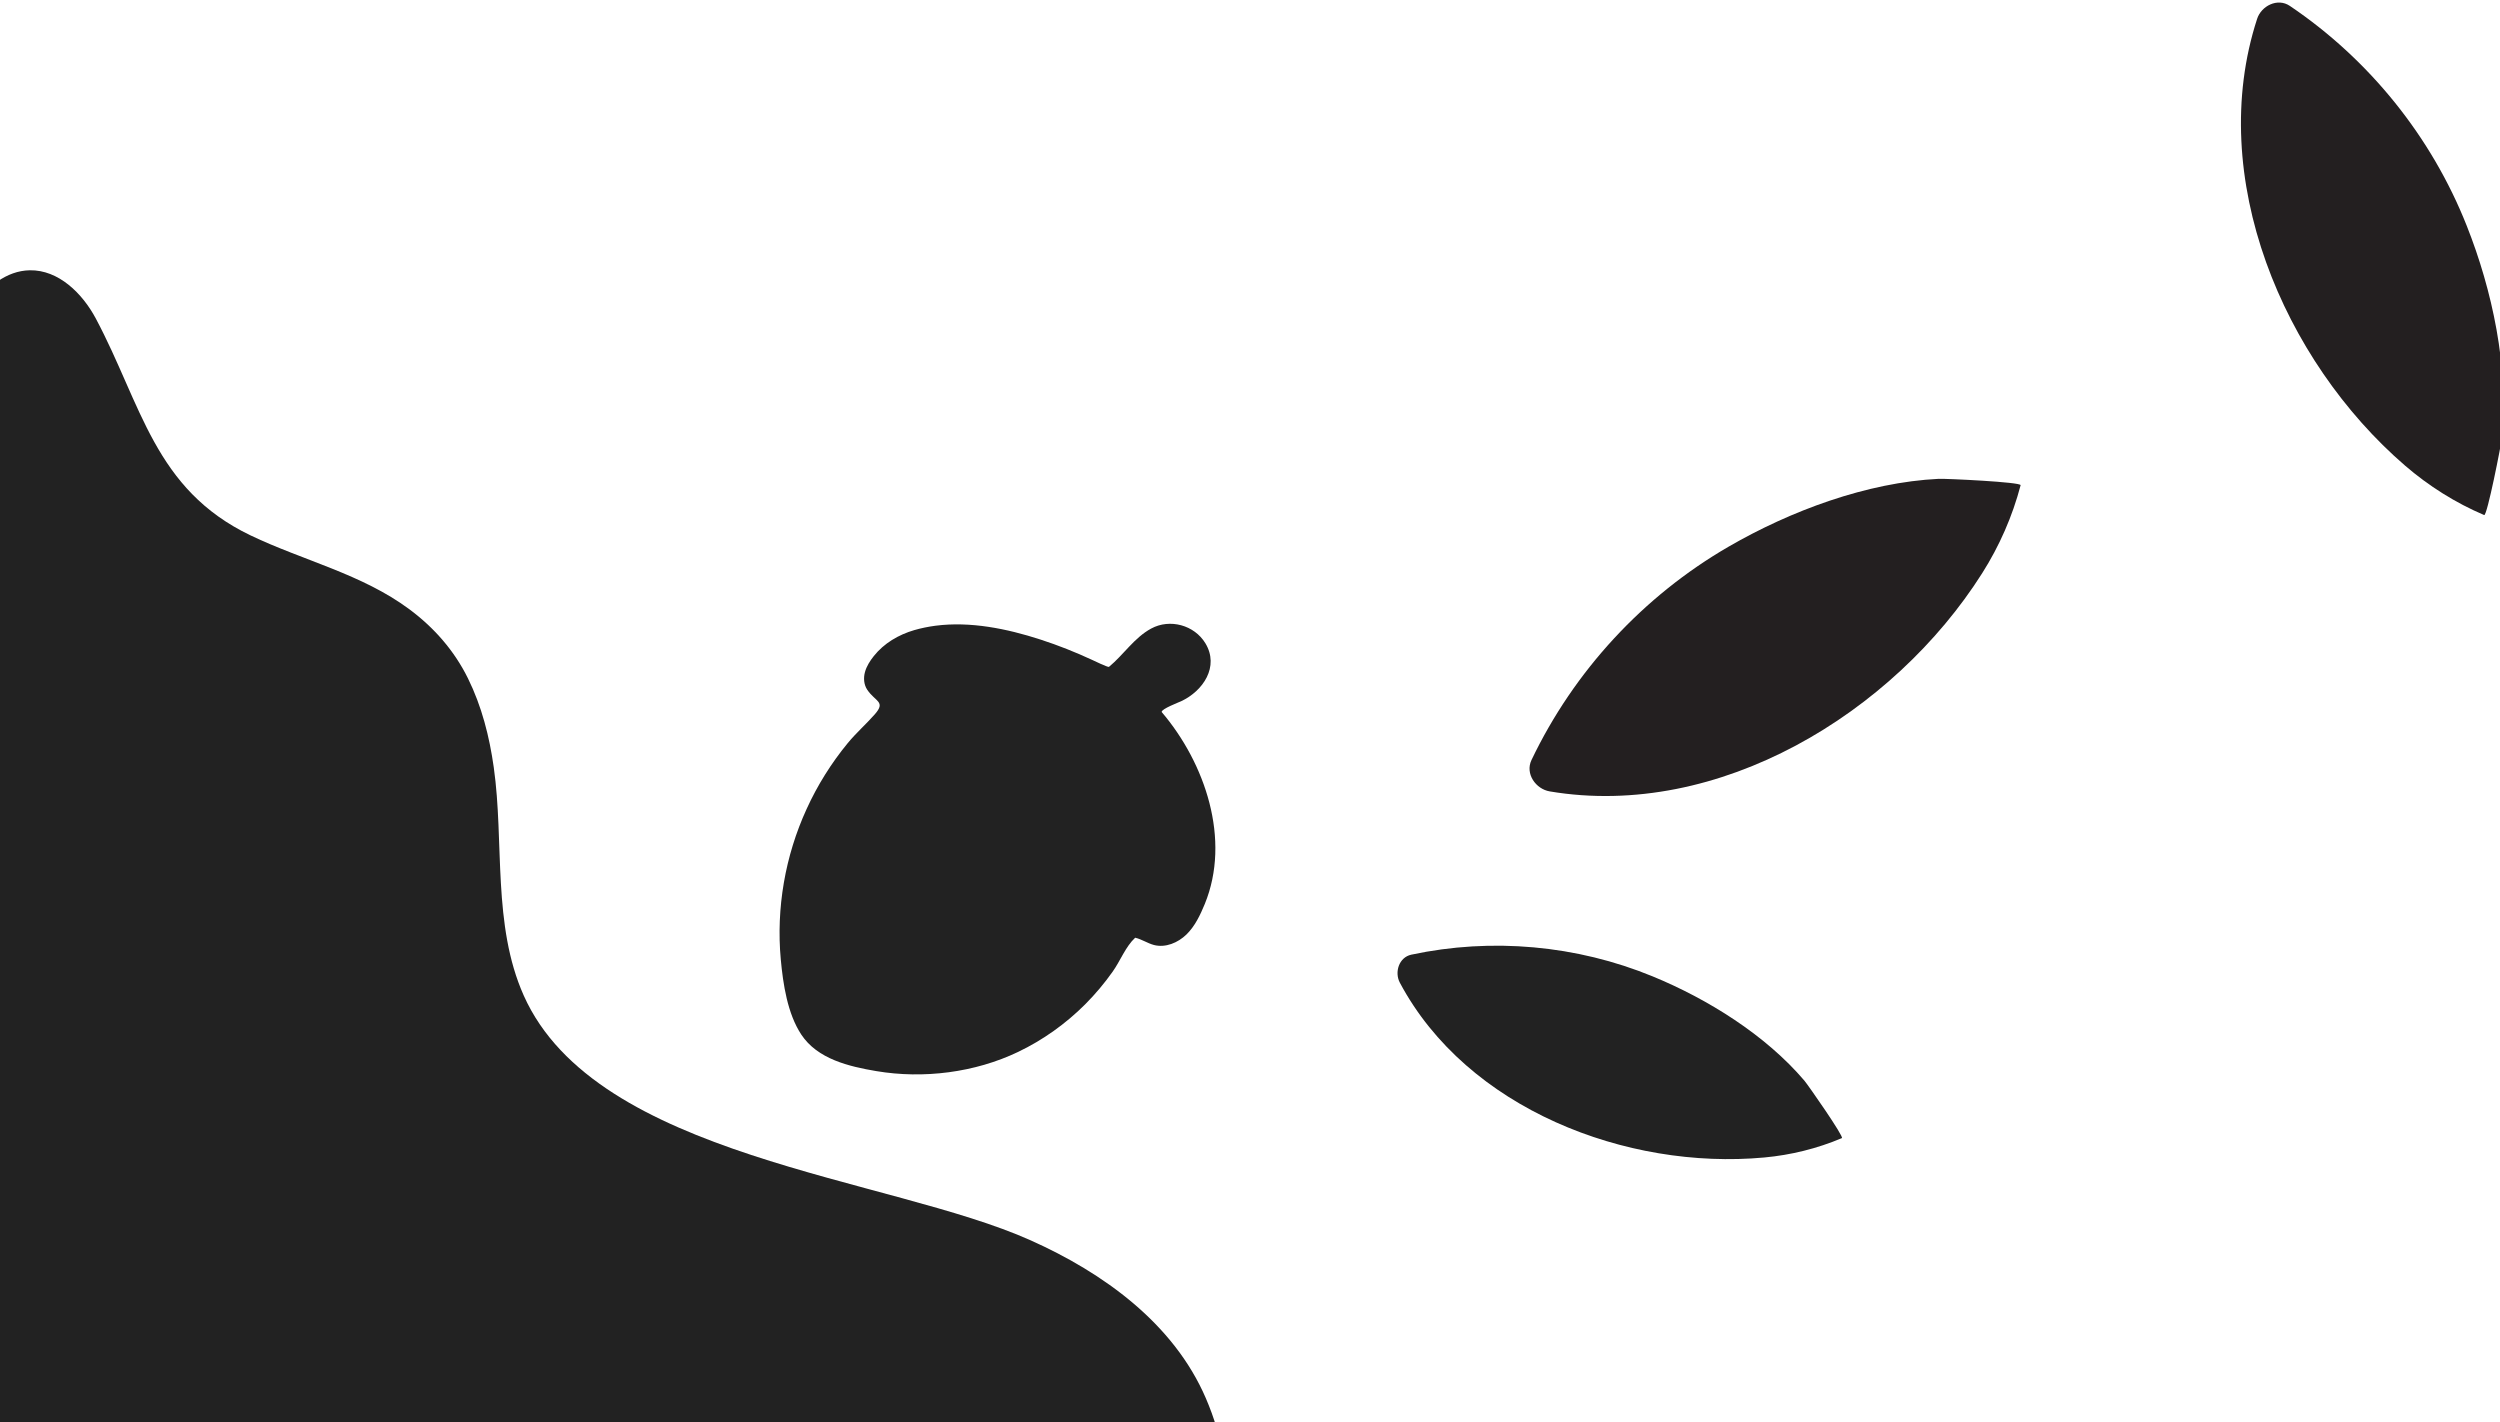
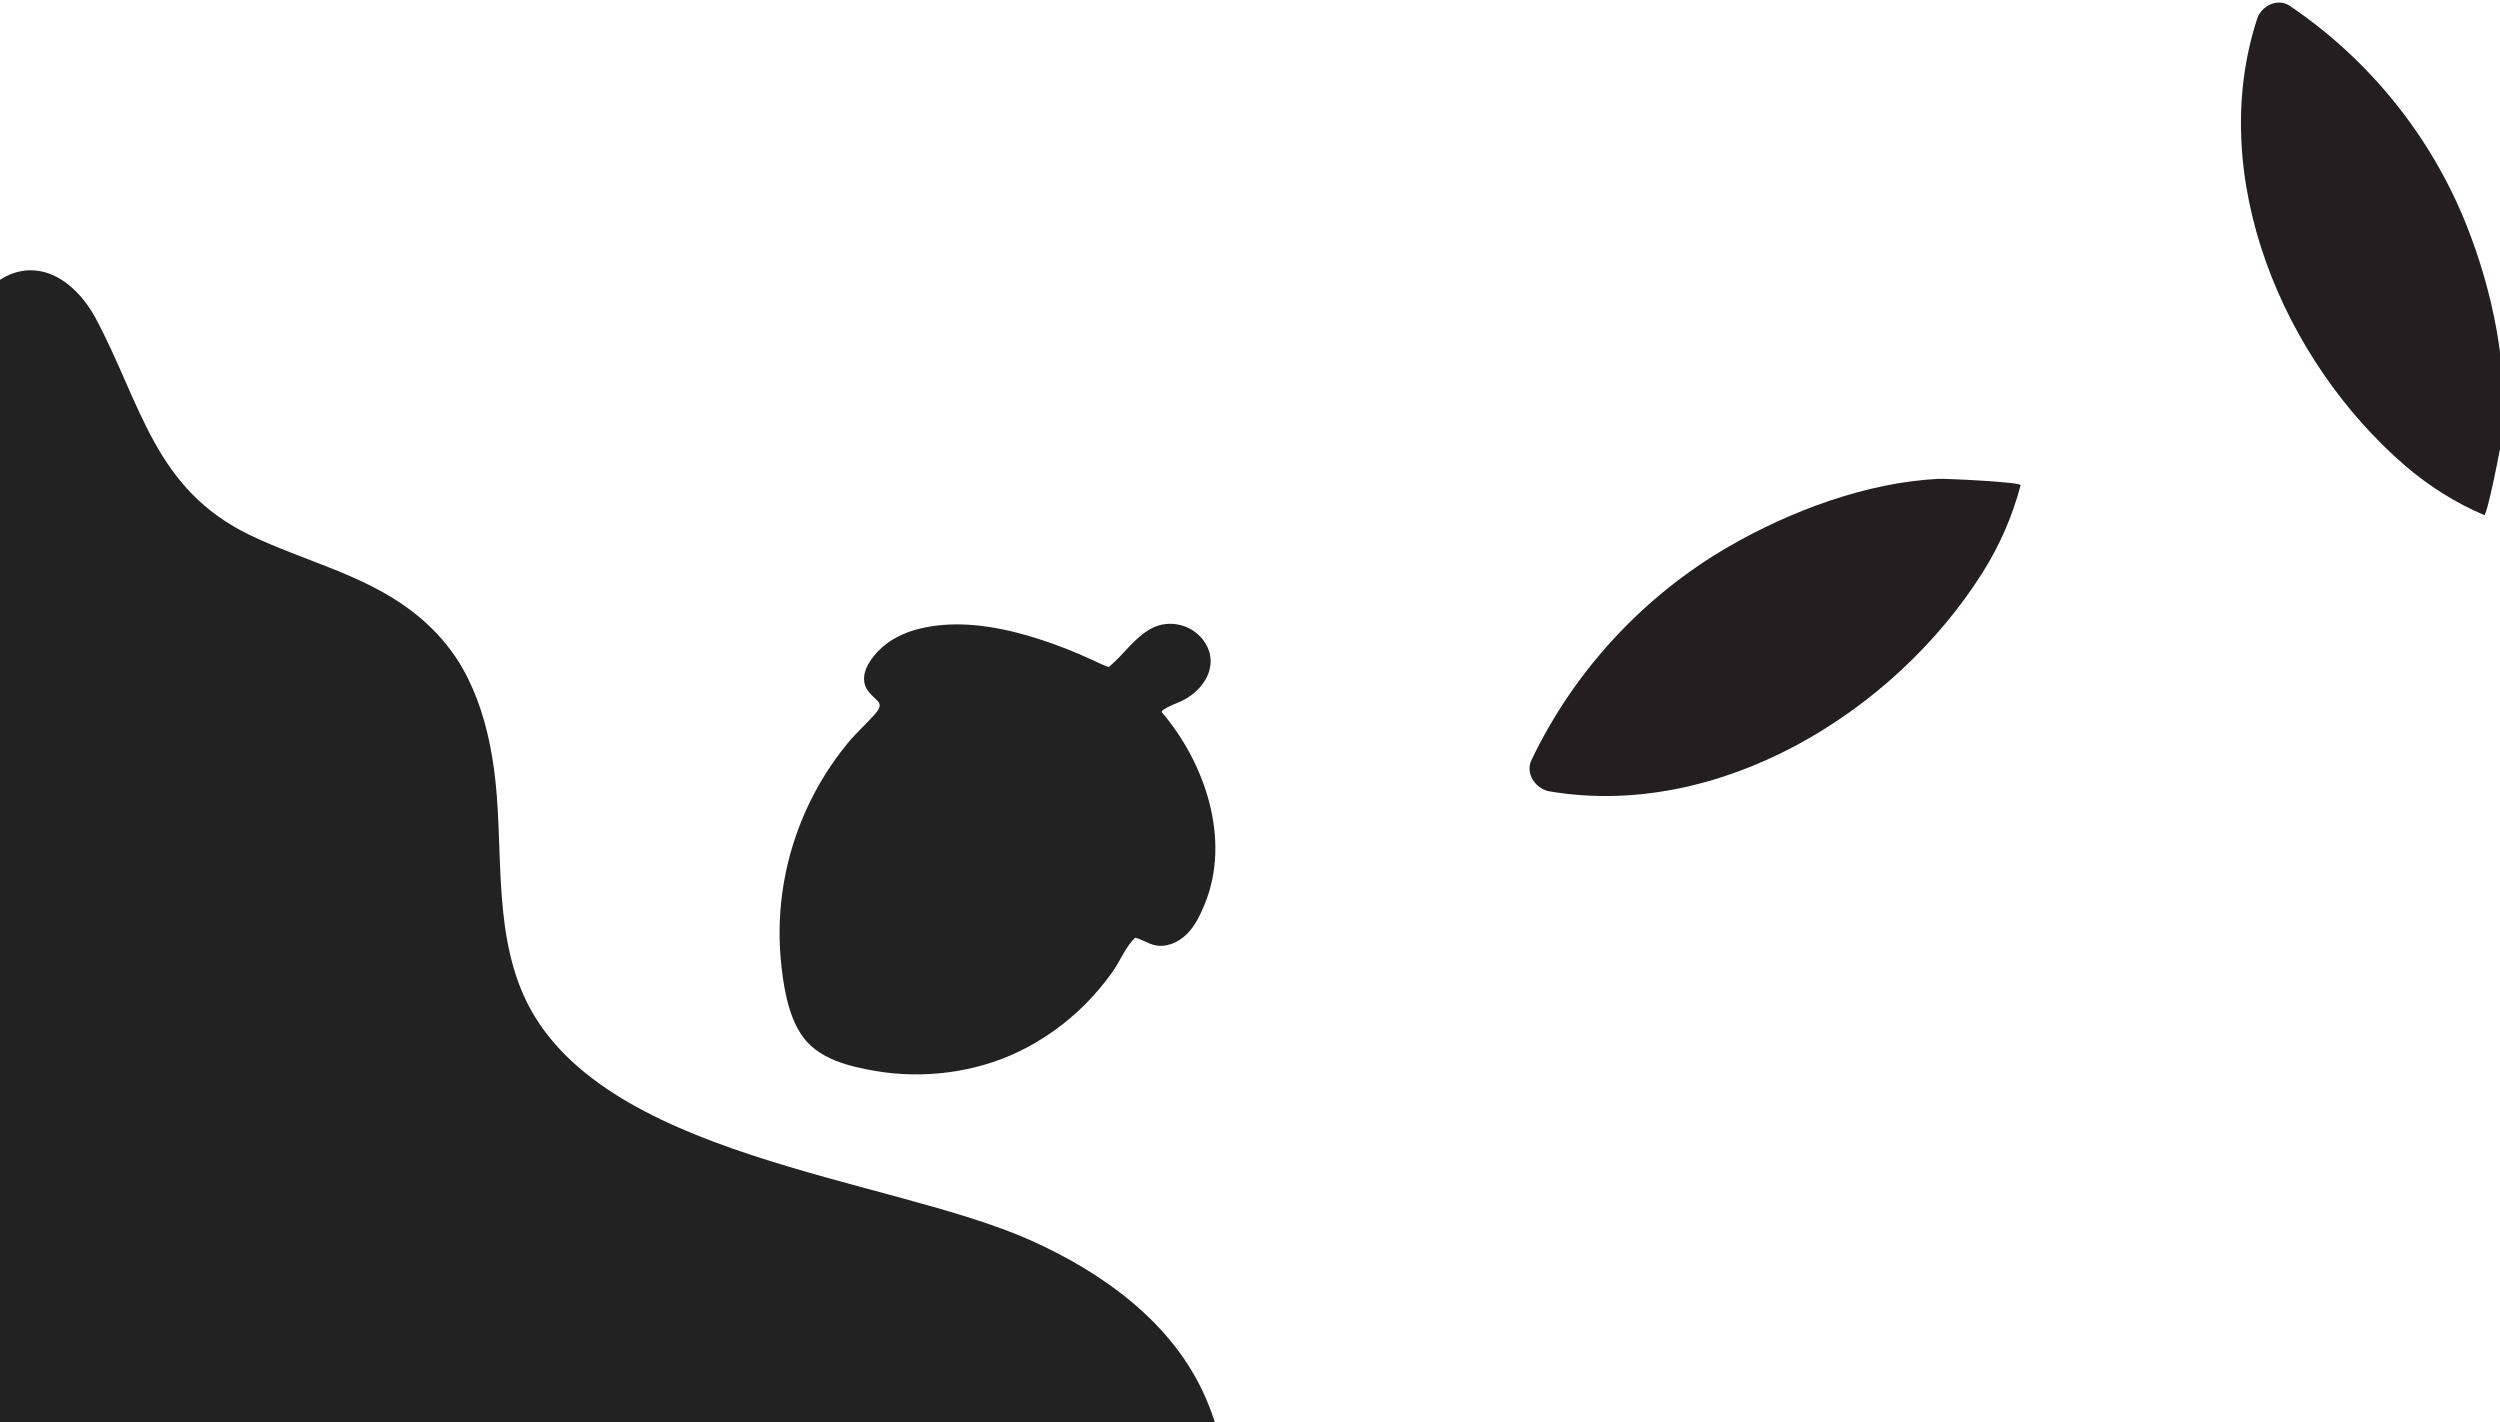
<svg xmlns="http://www.w3.org/2000/svg" xmlns:xlink="http://www.w3.org/1999/xlink" version="1.1" id="Layer_1" x="0px" y="0px" viewBox="0 0 450 256" style="enable-background:new 0 0 450 256;" xml:space="preserve">
  <style type="text/css">
	.st0{clip-path:url(#SVGID_00000172430727218316642300000002878081288689349007_);}
	.st1{fill:#222222;}
	.st2{clip-path:url(#SVGID_00000080923474338297525070000001649749363585729692_);fill:#222222;}
	.st3{fill:#231F20;}
</style>
  <g>
    <defs>
      <rect id="SVGID_1_" width="450" height="256" />
    </defs>
    <clipPath id="SVGID_00000138553674068310934150000008065056486665749917_">
      <use xlink:href="#SVGID_1_" style="overflow:visible;" />
    </clipPath>
    <g style="clip-path:url(#SVGID_00000138553674068310934150000008065056486665749917_);">
      <path class="st1" d="M209.1,128.16c-0.08-0.54,3.11-1.75,3.51-1.94c3.94-1.84,6.91-6.22,4.36-10.43    c-1.99-3.28-6.39-4.48-9.76-2.65c-3.05,1.65-4.97,4.73-7.6,6.9c-0.15,0.12-2.87-1.18-3.03-1.26c-3.02-1.4-6.09-2.62-9.26-3.65    c-3.08-1-6.22-1.82-9.42-2.3c-3.14-0.47-6.35-0.61-9.51-0.2c-1.29,0.17-2.57,0.43-3.82,0.79c-2.83,0.83-5.45,2.36-7.3,4.69    c-0.68,0.86-1.29,1.81-1.58,2.87s-0.2,2.26,0.41,3.17c1.46,2.18,3.4,2.11,1.36,4.43c-1.56,1.77-3.34,3.33-4.85,5.16    c-2.98,3.62-5.48,7.62-7.42,11.88c-3.86,8.43-5.5,17.84-4.65,27.08c0.41,4.43,1.2,9.75,3.69,13.52c2.91,4.41,8.59,5.75,13.51,6.58    c8.48,1.43,17.74,0.27,25.51-3.45c4.48-2.14,8.58-5.07,12.09-8.58c1.81-1.82,3.47-3.79,4.95-5.89c1.37-1.93,2.31-4.48,4.04-6.09    c1.18,0.27,2.21,1,3.38,1.31c2.08,0.54,4.32-0.4,5.86-1.9c1.53-1.5,2.47-3.5,3.29-5.48C221.6,151.13,216.94,137.36,209.1,128.16z" />
      <g>
        <defs>
          <rect id="SVGID_00000172399924182266380950000011241894036420537745_" x="-0.36" y="33.77" transform="matrix(-1 -1.224647e-16 1.224647e-16 -1 222.277 297.549)" width="223" height="230" />
        </defs>
        <clipPath id="SVGID_00000005264649983199980750000006270278651388656528_">
          <use xlink:href="#SVGID_00000172399924182266380950000011241894036420537745_" style="overflow:visible;" />
        </clipPath>
        <path style="clip-path:url(#SVGID_00000005264649983199980750000006270278651388656528_);fill:#222222;" d="M218.97,256.98     c-0.52-1.8-1.17-3.55-1.91-5.28c-5.81-13.51-18.49-22.6-31.54-28.44c-25.5-11.43-78.2-14.86-91.24-44.05     c-5.69-12.74-3.5-27.6-5.4-41.07c-0.78-5.54-2.16-11-4.65-16.04c-2.46-4.99-6.1-9.13-10.54-12.43     c-8.55-6.35-19.11-8.76-28.59-13.3c-17.33-8.3-19.6-23.54-27.85-39.03c-2.43-4.56-6.72-8.78-11.89-8.69     c-4.19,0.07-7.89,3.03-10,6.65s-2.9,7.83-3.6,11.96c-10.69,62.73-9.11,127.53,4.64,189.66c40.02,3.27,79.93,2.85,120.25,2.85     c31.92,0,63.85,0,95.77,0c0.89,0,1.53-0.39,1.93-0.94C215.61,261.24,219.81,259.89,218.97,256.98z" />
      </g>
-       <path class="st1" d="M317.55,208.35c4.81-0.44,9.54-1.61,13.99-3.49c0.45-0.19-6.08-9.55-6.74-10.33    c-7-8.23-17.4-14.7-27.32-18.78c-13.69-5.63-28.96-7-43.44-3.91c-2.25,0.48-3.06,3.18-2.07,5.04    C264.06,199.59,292.78,210.63,317.55,208.35z" />
      <path class="st3" d="M356.79,103.18c3.1-4.89,5.45-10.24,6.92-15.84c0.15-0.57-13.52-1.21-14.74-1.15    c-12.94,0.63-26.69,5.77-37.82,12.21c-15.36,8.89-27.83,22.39-35.48,38.4c-1.19,2.49,0.79,5.23,3.27,5.65    C309.33,147.58,340.83,128.38,356.79,103.18z" />
      <path class="st3" d="M432.91,83.81c4.26,3.67,9.06,6.7,14.24,8.9c0.53,0.23,3.09-12.82,3.21-14c1.23-12.52-1.74-26.47-6.35-38.08    c-6.35-16.03-17.55-29.93-31.84-39.57c-2.22-1.5-5.14,0.01-5.89,2.34C397.01,31.88,410.97,64.88,432.91,83.81z" />
    </g>
  </g>
</svg>